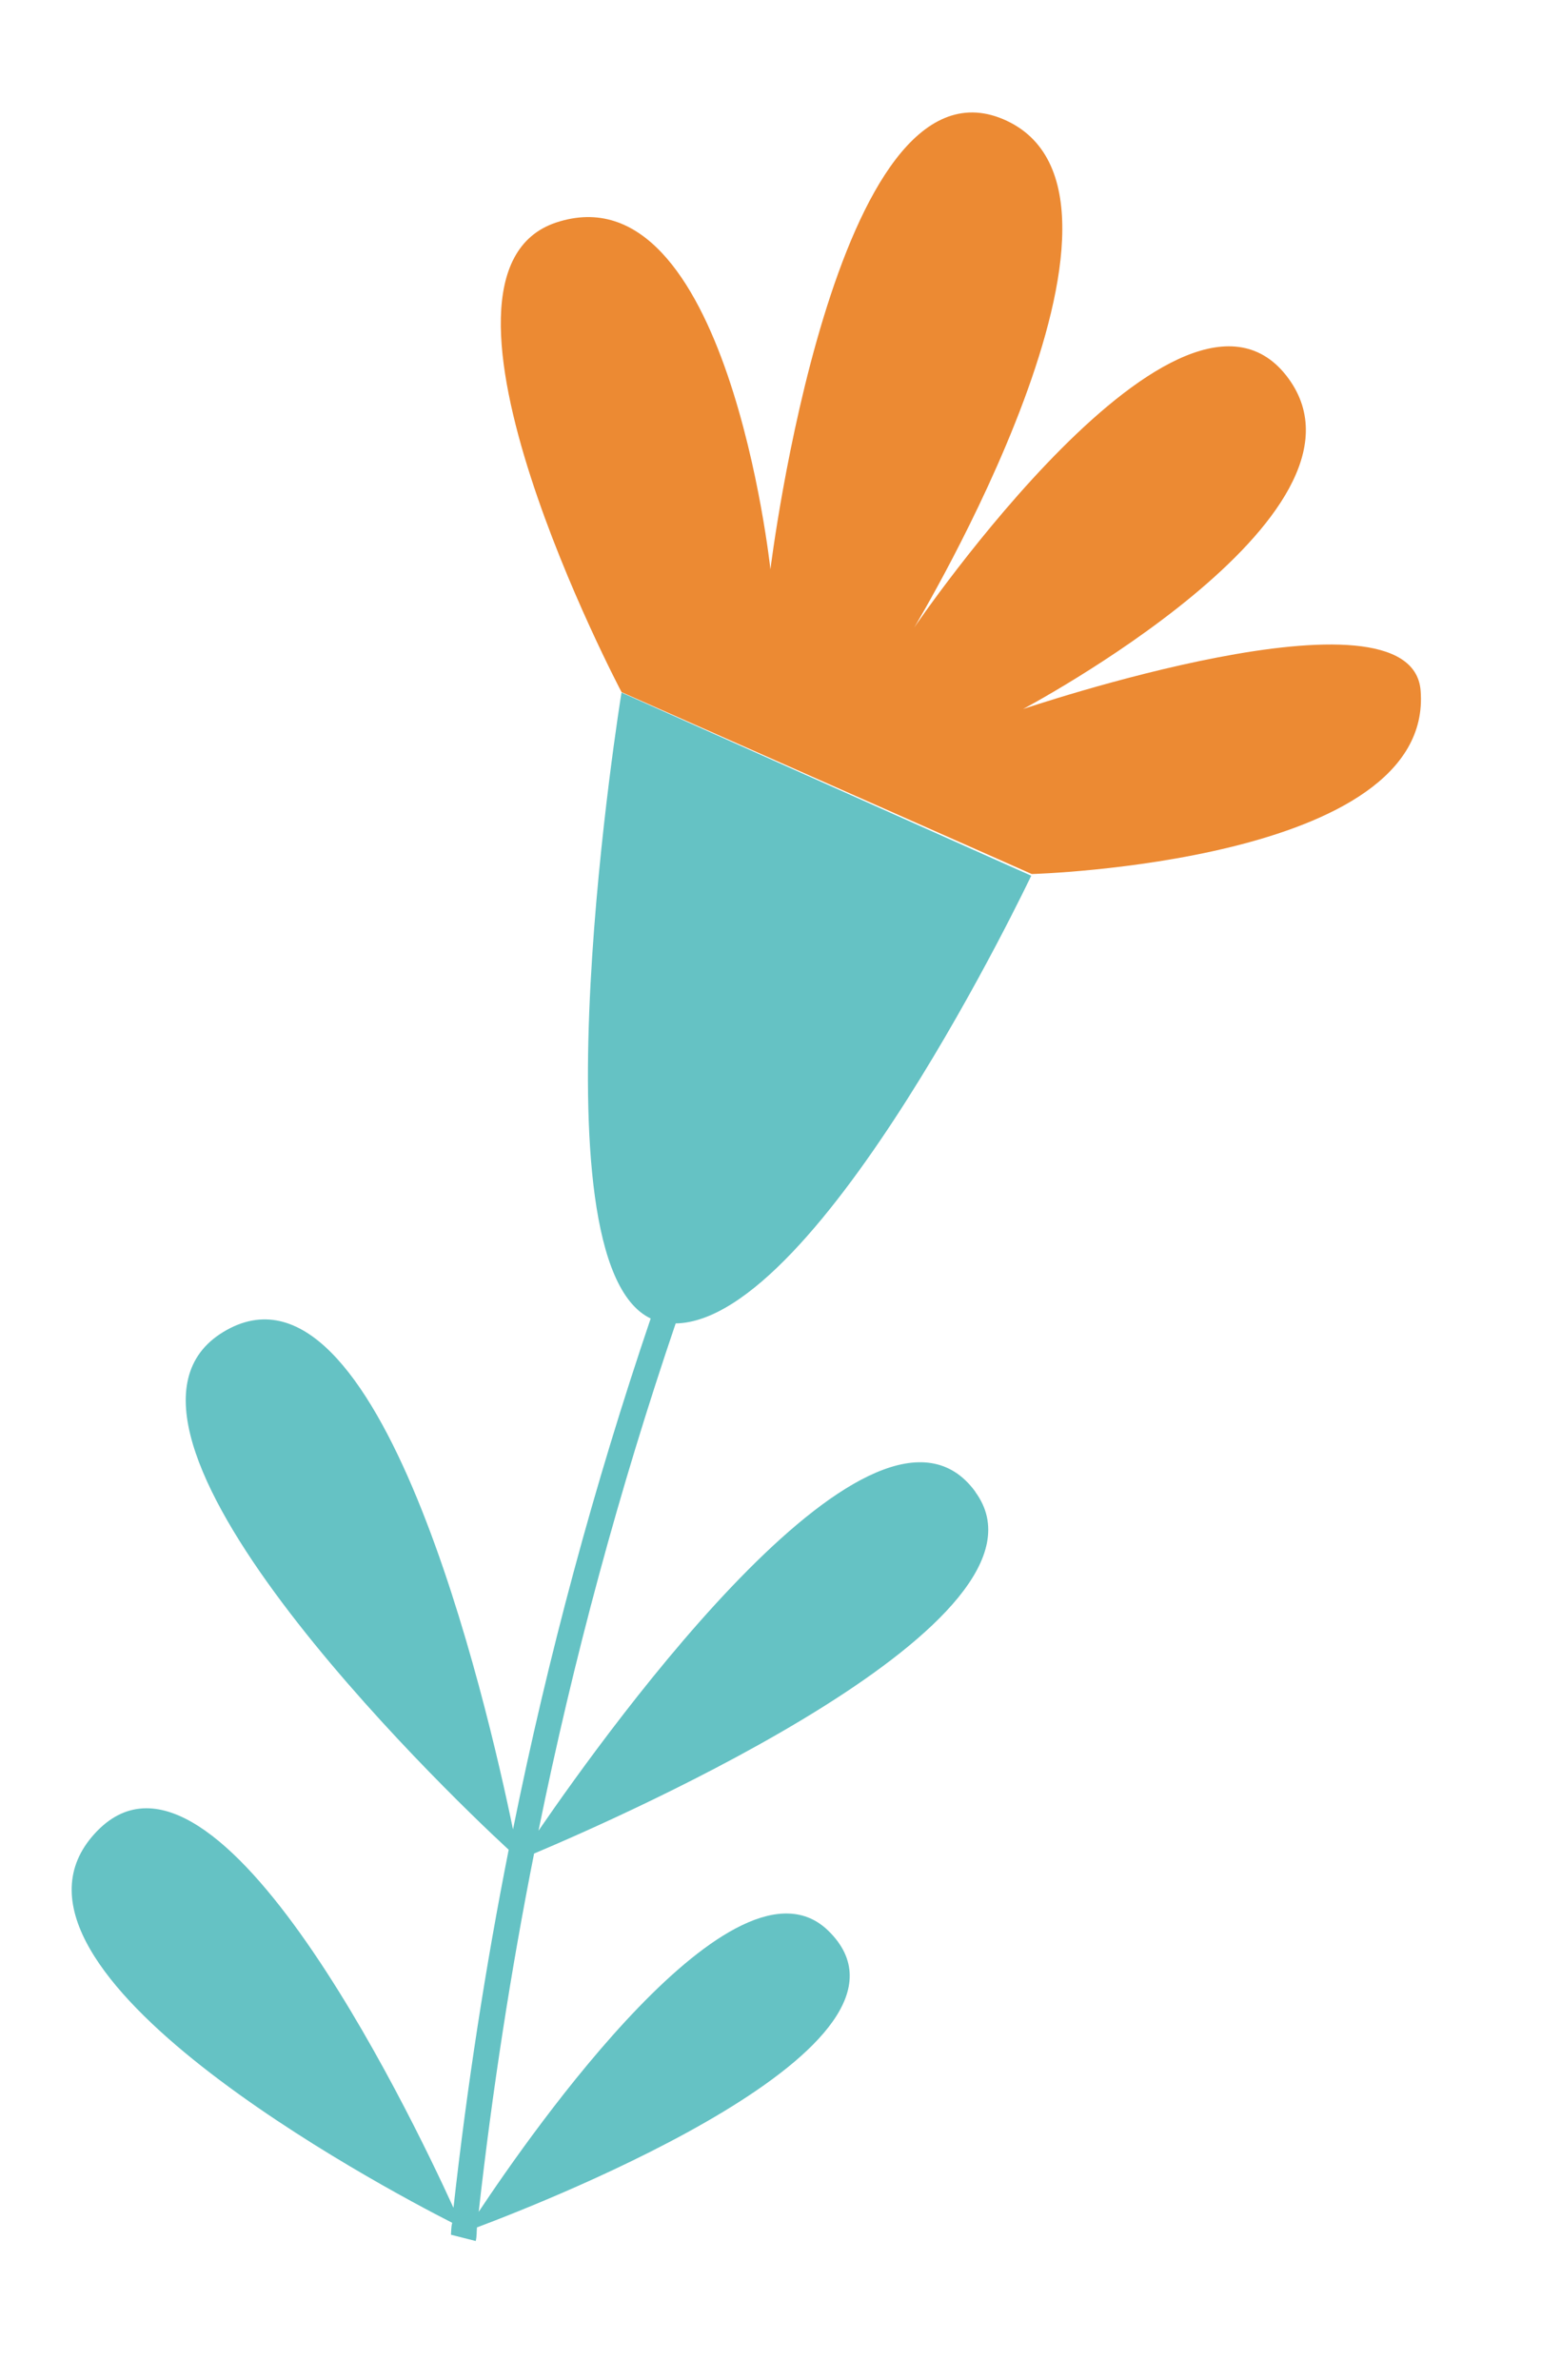
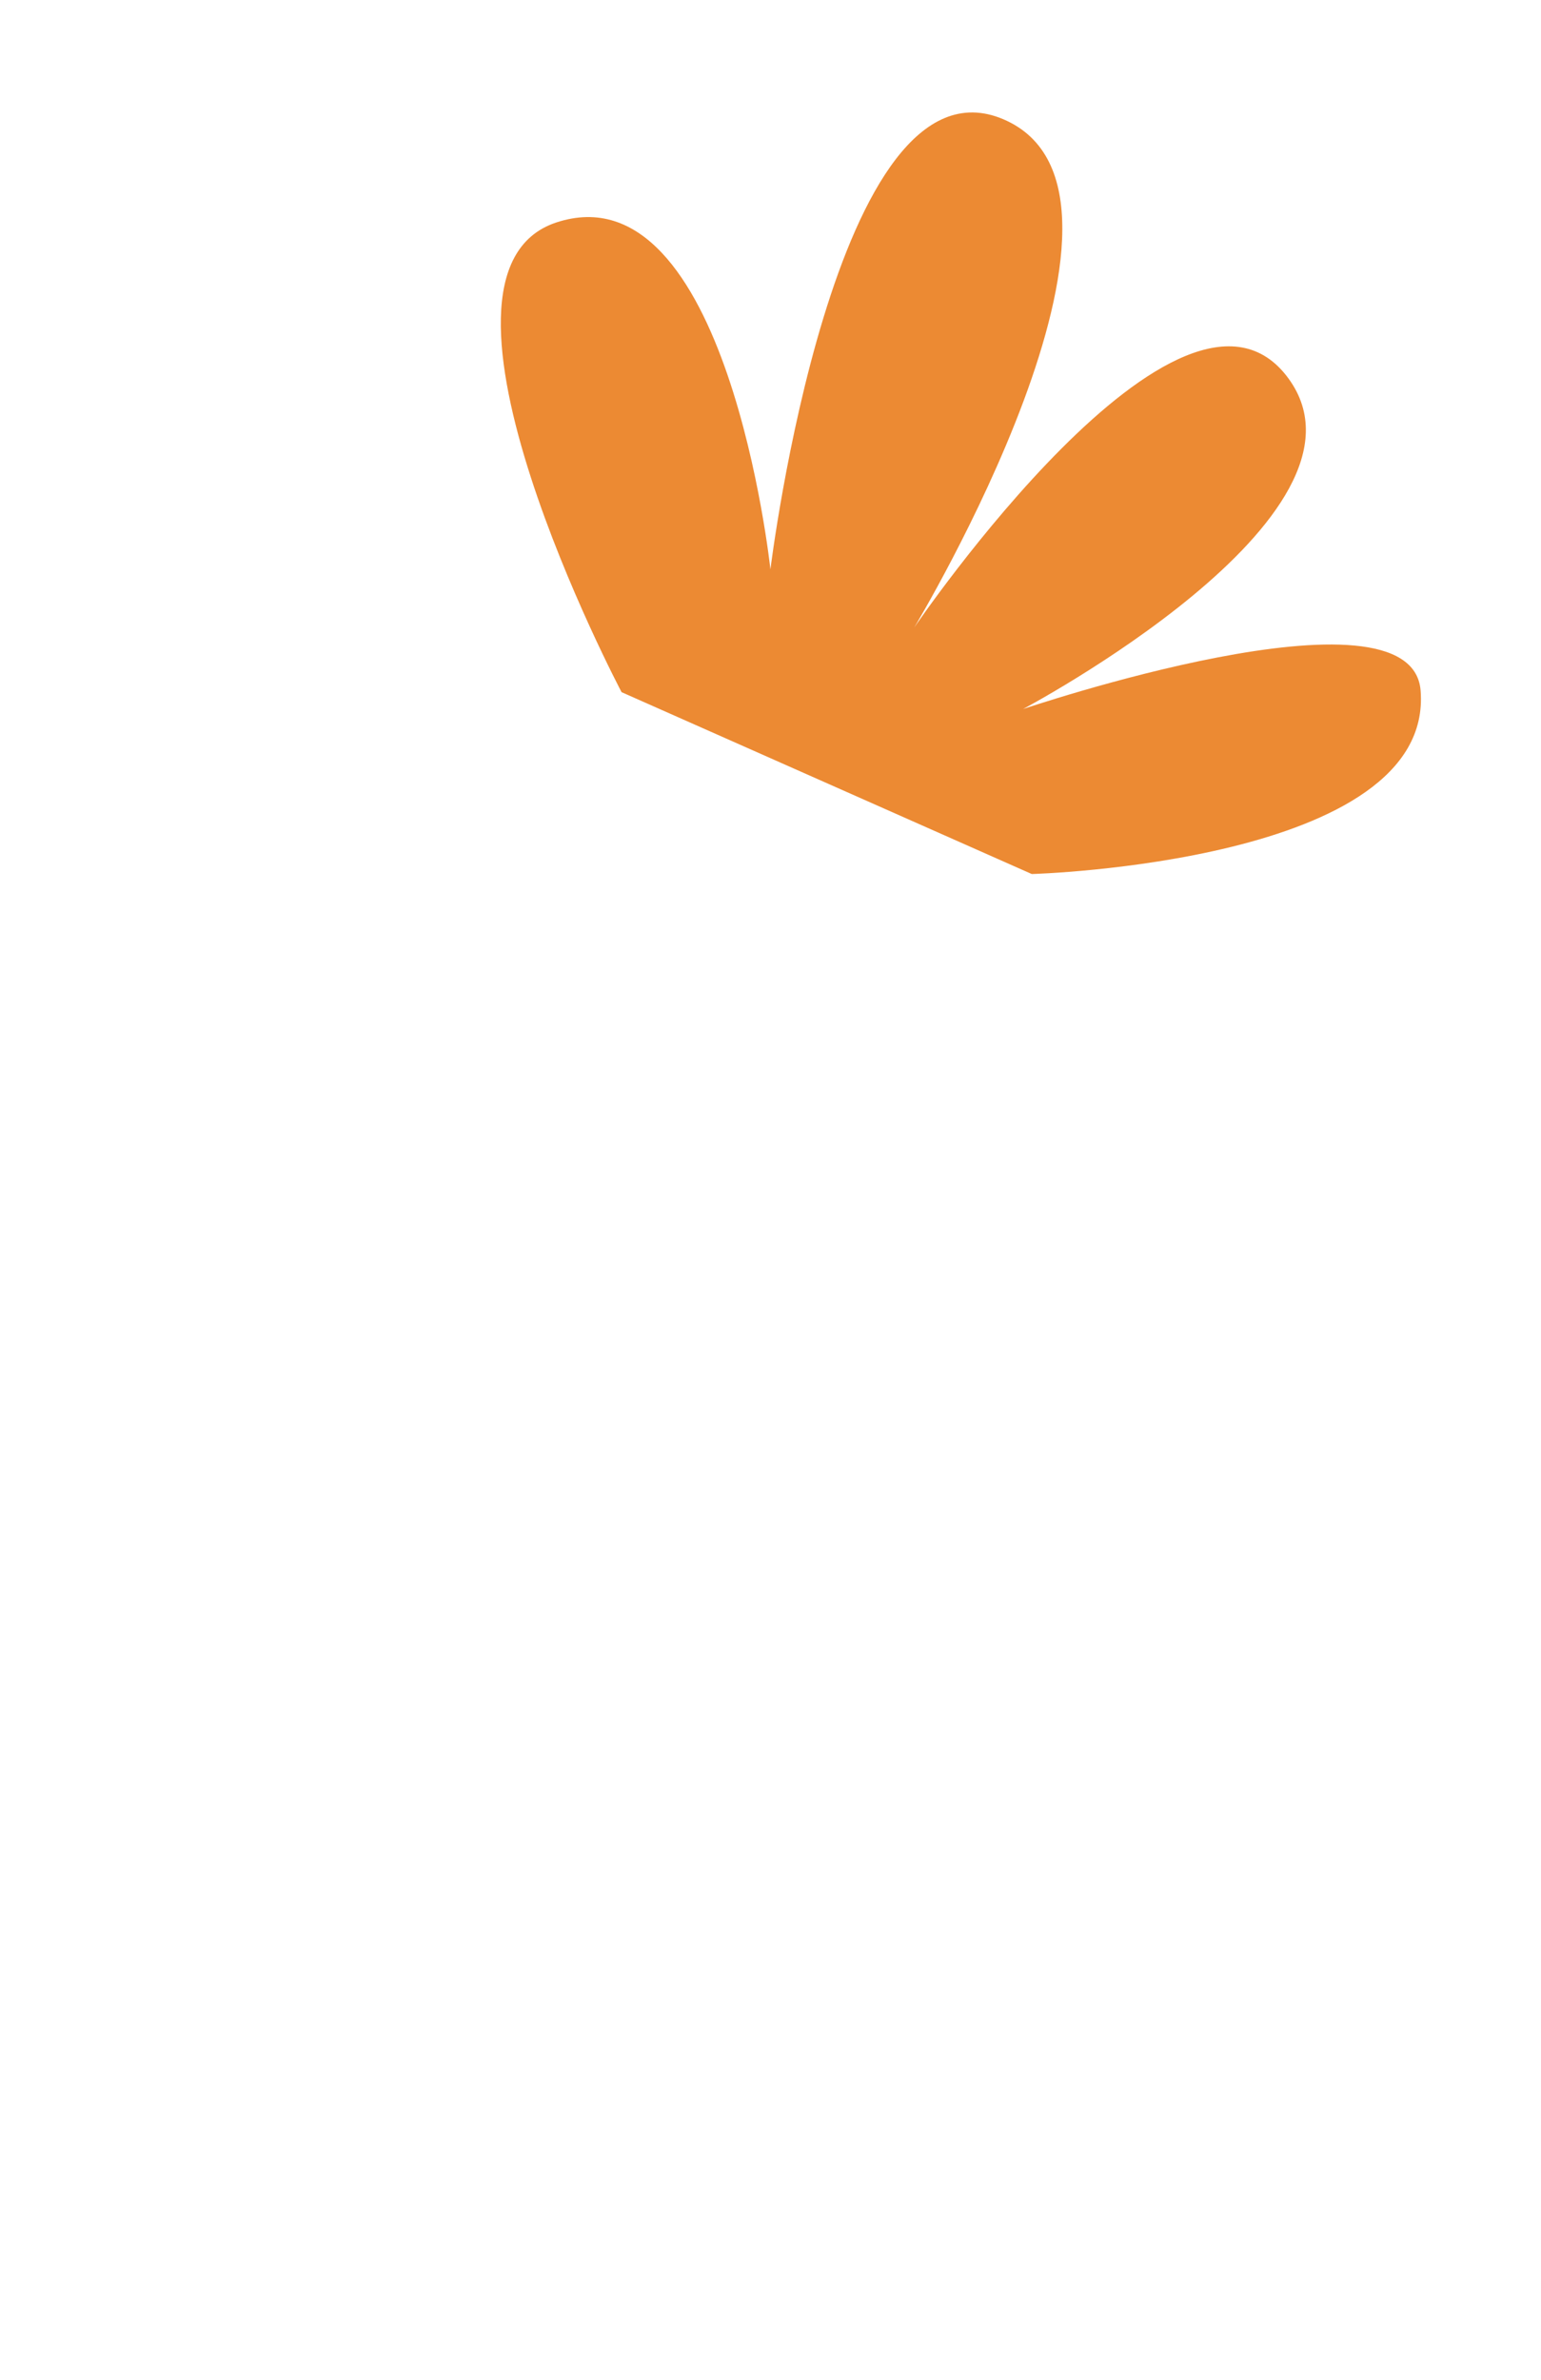
<svg xmlns="http://www.w3.org/2000/svg" width="136" height="210" viewBox="0 0 136 210" fill="none">
  <path d="M90.134 62.642C90.134 62.642 122.564 45.531 113.719 33.399C104.355 20.558 80.682 55.368 80.682 55.368C80.682 55.368 103.811 17.005 88.537 10.516C73.645 4.21 67.993 50.235 67.993 50.235C67.993 50.235 64.184 14.613 49.066 19.638C35.396 24.219 54.857 61.069 54.857 61.069L91.059 77.115C91.059 77.115 126.594 76.123 125.375 60.924C124.573 50.893 90.143 62.607 90.143 62.607" fill="#EC8A33" />
-   <path d="M86.078 131.614C77.396 119.708 54.07 151.989 47.525 161.521C50.609 146.361 54.652 131.412 59.631 116.764C72.376 116.555 91.011 77.262 91.011 77.262L54.85 61.104C54.85 61.104 46.706 111.252 57.426 116.328C52.421 131.08 48.363 146.137 45.275 161.406C42.994 150.348 33.492 109.204 19.724 117.507C5.955 125.811 38.935 157.71 44.894 163.201C42.84 173.557 41.216 184.087 40.021 194.791C36.083 186.164 18.522 149.746 8.111 162.058C-1.955 173.978 33.547 192.88 39.907 196.114C39.819 196.46 39.826 196.818 39.799 197.168L41.986 197.722C42.085 197.33 42.061 196.893 42.094 196.521C48.444 194.138 83.402 180.396 73.108 170.353C64.91 162.341 46.924 188.102 42.247 195.147C43.451 184.436 45.081 173.899 47.136 163.536C54.927 160.253 94.355 142.938 86.083 131.64" fill="#65C2C4" />
</svg>